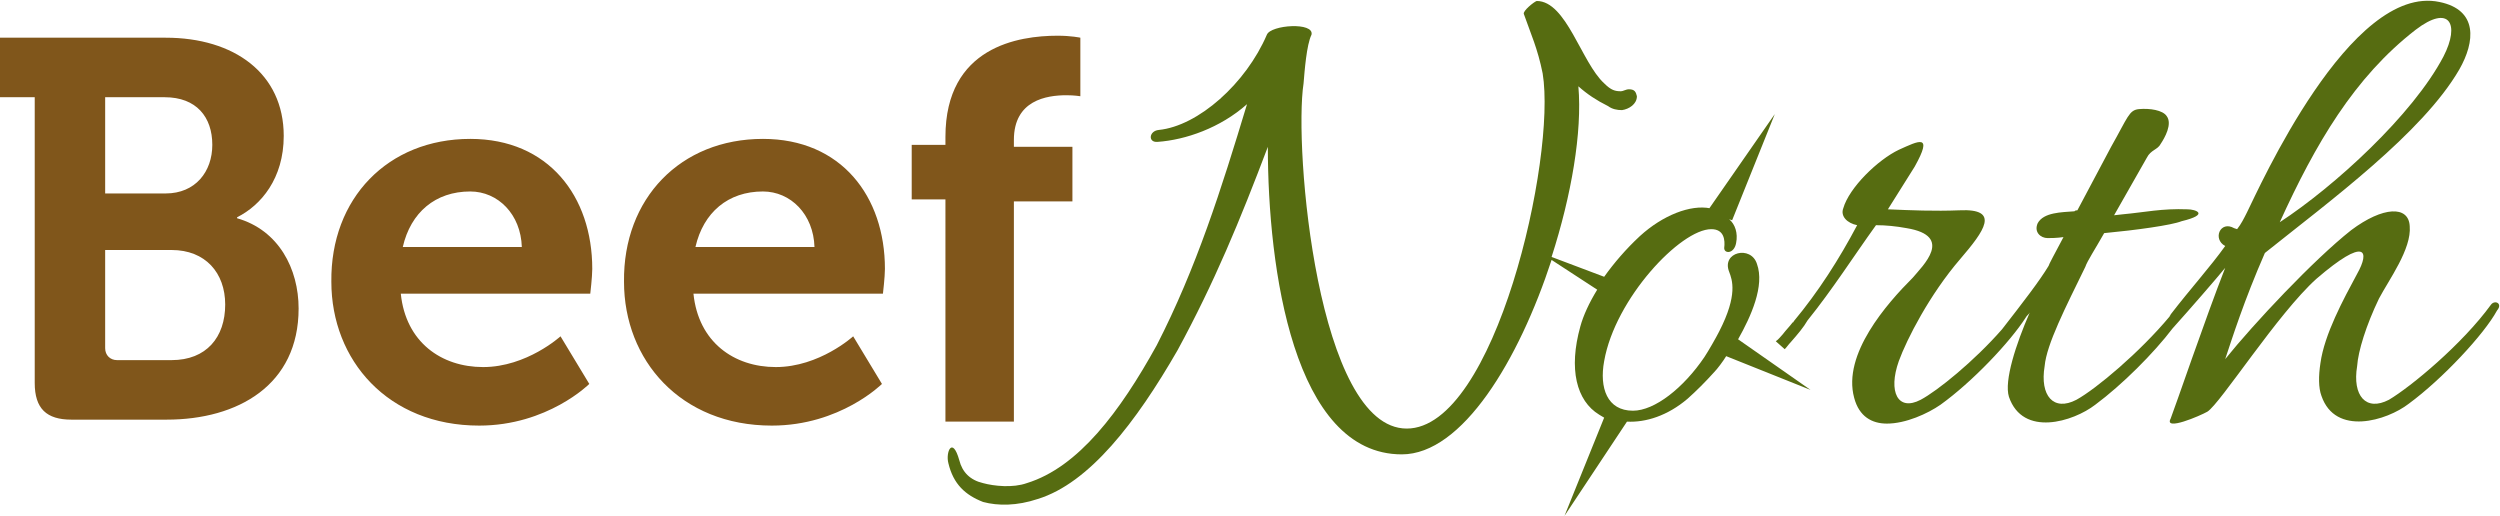
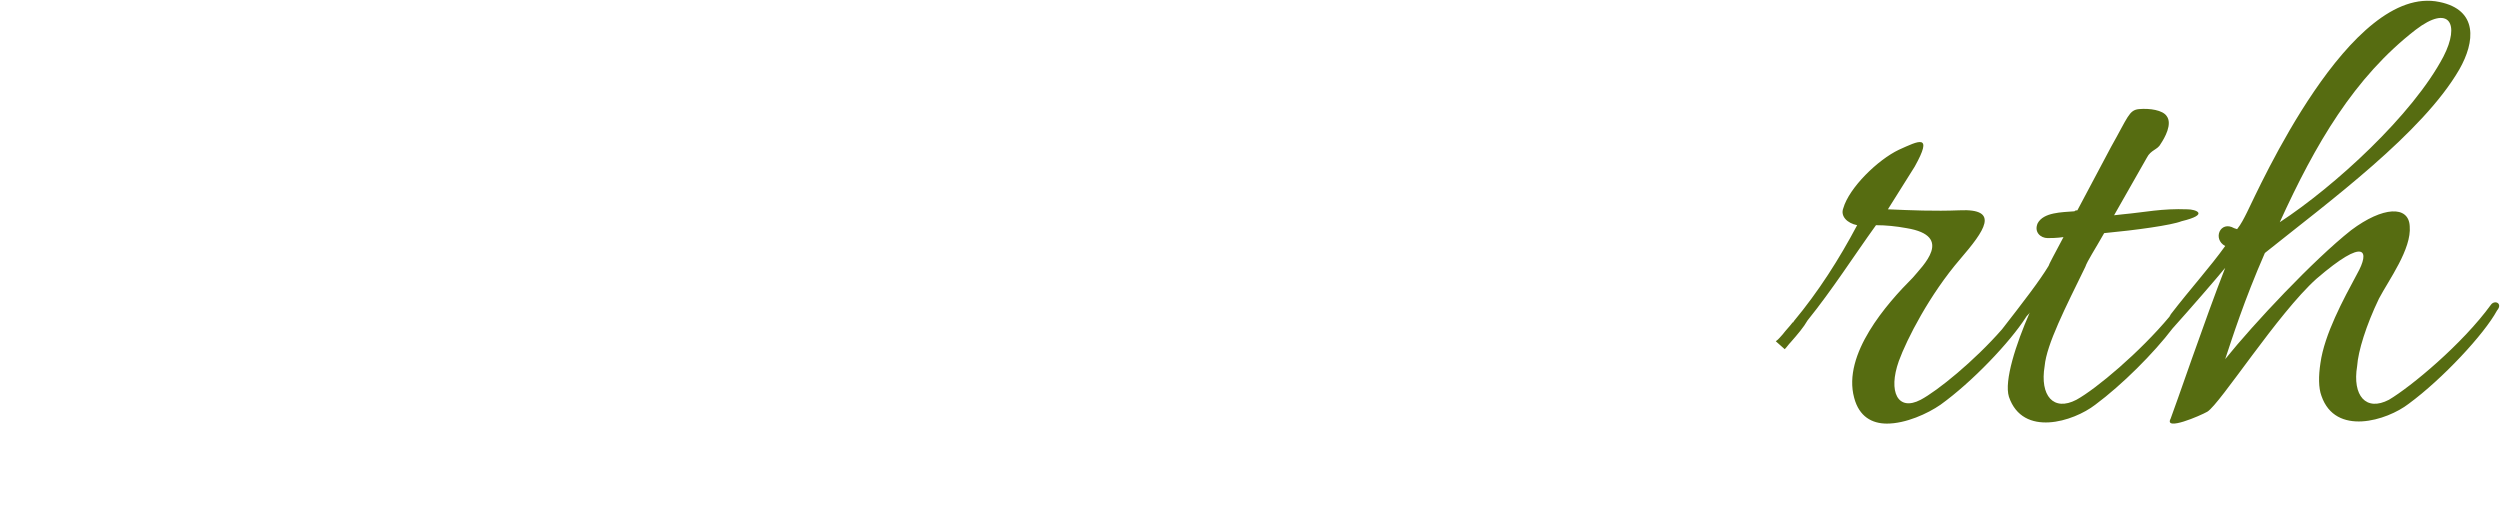
<svg xmlns="http://www.w3.org/2000/svg" width="252" height="52" viewBox="0 0 252 52">
  <g fill="#80561B">
-     <path d="M3.5 9.8H0v-6h16.7c6.9 0 11.9 3.6 11.9 9.9 0 4.3-2.3 7-4.7 8.2v.1c4.2 1.2 6.2 5.1 6.2 9.1 0 7.7-6.1 11.2-13.3 11.2H7.2c-2.5 0-3.7-1.1-3.7-3.7V9.8zm13.2 9.7c3 0 4.7-2.2 4.7-4.9 0-2.8-1.6-4.8-4.8-4.8h-6v9.7h6.1zm-4.9 16.8h5.5c3.5 0 5.4-2.3 5.4-5.6 0-3.2-2-5.5-5.4-5.5h-6.7v9.9c0 .7.5 1.2 1.2 1.2zM47.4 14c7.9 0 12.3 5.8 12.3 13.1 0 .8-.2 2.5-.2 2.5H40.4c.5 4.9 4.1 7.4 8.3 7.4 4.4 0 7.8-3.1 7.8-3.1l2.9 4.8s-4.2 4.2-11.1 4.2c-9.2 0-14.9-6.6-14.9-14.5-.1-8.4 5.7-14.4 14-14.4zm5.2 10.9c-.1-3.3-2.4-5.6-5.2-5.6-3.5 0-6 2.1-6.8 5.6h12zM76.9 14c7.9 0 12.3 5.8 12.3 13.1 0 .8-.2 2.5-.2 2.5H69.9c.5 4.9 4.1 7.4 8.3 7.4 4.4 0 7.8-3.1 7.8-3.1l2.9 4.8s-4.2 4.2-11.1 4.2c-9.2 0-14.9-6.6-14.9-14.5-.1-8.4 5.7-14.4 14-14.4zm5.2 10.9c-.1-3.3-2.4-5.6-5.2-5.6-3.5 0-6 2.1-6.8 5.6h12zM95.3 20.1h-3.4v-5.5h3.4v-.8c0-9.1 7.4-10.2 11.3-10.2 1.4 0 2.3.2 2.3.2v5.9s-.6-.1-1.4-.1c-2 0-5.3.5-5.3 4.5v.7h5.9v5.5h-5.9v22.2h-6.9V20.1z" />
-   </g>
+     </g>
  <g fill="#566C11">
    <path d="M251.1 30.7c-2.9 4-8.1 8.3-10.3 9.6-2.3 1.2-3.7-.4-3.2-3.4.1-1.5.9-4.1 2.2-6.8 1-1.9 3.3-5 3.1-7.3-.1-2.1-2.7-2-5.9.4-3.8 3-9.8 9.4-12.7 13 .7-2.1 1.9-5.9 4-10.7 6.5-5.2 15.9-12.1 19.6-18.5 1.6-2.8 1.9-6-2-6.8-9-1.9-18.2 18.8-19.4 21.2-.3.6-.6 1.2-1 1.7l-.3-.1c-1.4-.8-2.2 1.1-.9 1.8-1.5 2.1-3.5 4.3-5.5 6.9 0 .1-.1.1-.1.2-3 3.6-7.4 7.3-9.4 8.4-2.3 1.2-3.7-.4-3.2-3.4.2-2.2 2.1-5.9 4.1-10 .2-.6 1-1.8 1.9-3.4 3.2-.3 6.8-.8 7.8-1.2 2.9-.7 1.4-1.2.6-1.2-2.6-.1-4.3.3-6.5.5l-.9.1 3.3-5.8c.4-.8 1.1-.8 1.4-1.4.4-.6 1.2-2 .6-2.8-.4-.6-1.7-.8-2.8-.7-1 .1-1.1.8-2.8 3.8l-3.4 6.4c-.1 0-.2 0-.3.1-1.3.1-3.1.1-3.7 1.2-.4.9.3 1.5 1 1.5.3 0 .9 0 1.6-.1-.9 1.7-1.5 2.8-1.5 2.9-.9 1.5-2.6 3.7-4.7 6.4-2.8 3.2-6.5 6.2-8.2 7.1-2.3 1.2-3.3-.8-2.2-3.9.8-2.2 3.1-6.7 6.2-10.3 2.4-2.8 4.1-5.1-.1-4.9-2.5.1-4.9 0-7.2-.1l2.7-4.3c1.9-3.4.4-2.6-1.6-1.7-2.1 1-5 3.8-5.6 5.9-.3.8.4 1.5 1.4 1.7-1.8 3.4-3.9 6.7-6.4 9.7 0 0 0 .1-.1.1-.3.4-.7.8-1 1.2-.2.2-.4.5-.7.7l.9.8c.2-.2.4-.5.6-.7.7-.8 1.3-1.5 1.7-2.2 2.5-3.1 4.6-6.4 6.9-9.6 1 0 2 .1 3.1.3 4.8.8 1.6 3.8.6 5-2.6 2.6-7.1 7.7-5.9 12.1.5 1.9 1.8 2.6 3.3 2.6 1.9 0 4.1-1 5.4-1.9 3.2-2.3 7-6.3 8.6-8.8.1-.2.3-.3.4-.5-1.4 3.2-2.6 6.9-2.1 8.5 1.4 4.1 6.5 2.5 8.7.8 2.7-2 5.9-5.2 7.8-7.7 1.8-2 4.4-5 5.3-6.1-2 5.1-5.1 14.2-5.5 15.2-.7 1.3 3-.3 3.7-.7 1.3-.8 7.1-9.9 11-13.4 5-4.3 5.4-2.8 4.1-.5-1.4 2.6-3.3 6.1-3.7 9-.2 1.3-.2 2.5.1 3.3 1.4 4.1 6.6 2.5 8.8.8 3.4-2.5 7.6-7 8.9-9.4.6-.7-.2-1.1-.6-.6zM243.5 3c3.4-2.6 4.5-.6 2.8 2.7-3.1 5.9-11 13.1-16.5 16.7 3.6-7.9 7.5-14.6 13.7-19.4z" />
-     <path d="M175.2 34.2c1.3-2.3 2.7-5.4 1.9-7.6-.6-1.9-3.6-1.2-2.8.8.3.8.9 2.3-1 6-.3.6-1.1 2-1.5 2.6-2.1 3.1-5 5.4-7.2 5.4-2.6 0-3.4-2.3-2.9-5 1.1-6.3 7.7-13.3 10.8-13.3 1.3 0 1.4 1.1 1.3 1.9 0 .6 1 .6 1.2-.5.2-1-.1-1.9-.7-2.4l.3.1 4.3-10.7-6.6 9.5h.1c-2-.4-4.8.7-7.1 2.8-1.4 1.3-2.6 2.7-3.6 4.1l-5.3-2c2-6.2 3.1-12.6 2.7-17.2.9.8 1.8 1.4 3 2 .4.3.9.4 1.4.4.7-.1 1.5-.6 1.5-1.4-.1-.4-.2-.7-.8-.7-.3 0-.6.2-.8.2-.6 0-1-.1-1.7-.8-2.3-2.1-3.8-8.3-6.8-8.3-.3.1-1.4 1-1.3 1.3.7 2 1.4 3.5 1.9 6 1.4 8.5-4.8 35.8-13.7 35.8-9 0-11.4-28.3-10.4-34.8.1-1.2.3-3.9.8-4.9.3-1.3-4.1-1-4.5 0-2.1 4.9-6.9 9.2-10.9 9.6-1 .1-1.1 1.3-.1 1.2 2.8-.2 6.3-1.4 9-3.8-2.6 8.6-5.1 16.5-9.1 24.3-3.7 6.7-7.9 12.3-13.1 13.9-1.4.5-3.3.3-4.4 0-1.3-.3-2.1-1.1-2.4-2.3-.7-2.5-1.4-.8-1.1.3.5 2.1 1.7 3.2 3.5 3.9 1.5.4 3.4.4 5.5-.3 5.2-1.6 9.9-7.7 14.1-15 3.7-6.8 6.3-13.1 9.1-20.5 0 12.3 2.6 31 13.5 31 6.1 0 11.8-9.5 15.1-19.6l4.6 3c-.8 1.3-1.4 2.6-1.7 3.7-1.2 4.3-.4 7.5 1.9 8.9.2.1.3.2.5.3l-4 9.9 6.3-9.5c1.9.1 4.1-.6 6.1-2.3.9-.8 1.8-1.7 2.7-2.7.3-.3.9-1.1 1.2-1.6l8.5 3.4-7.3-5.1z" />
  </g>
</svg>